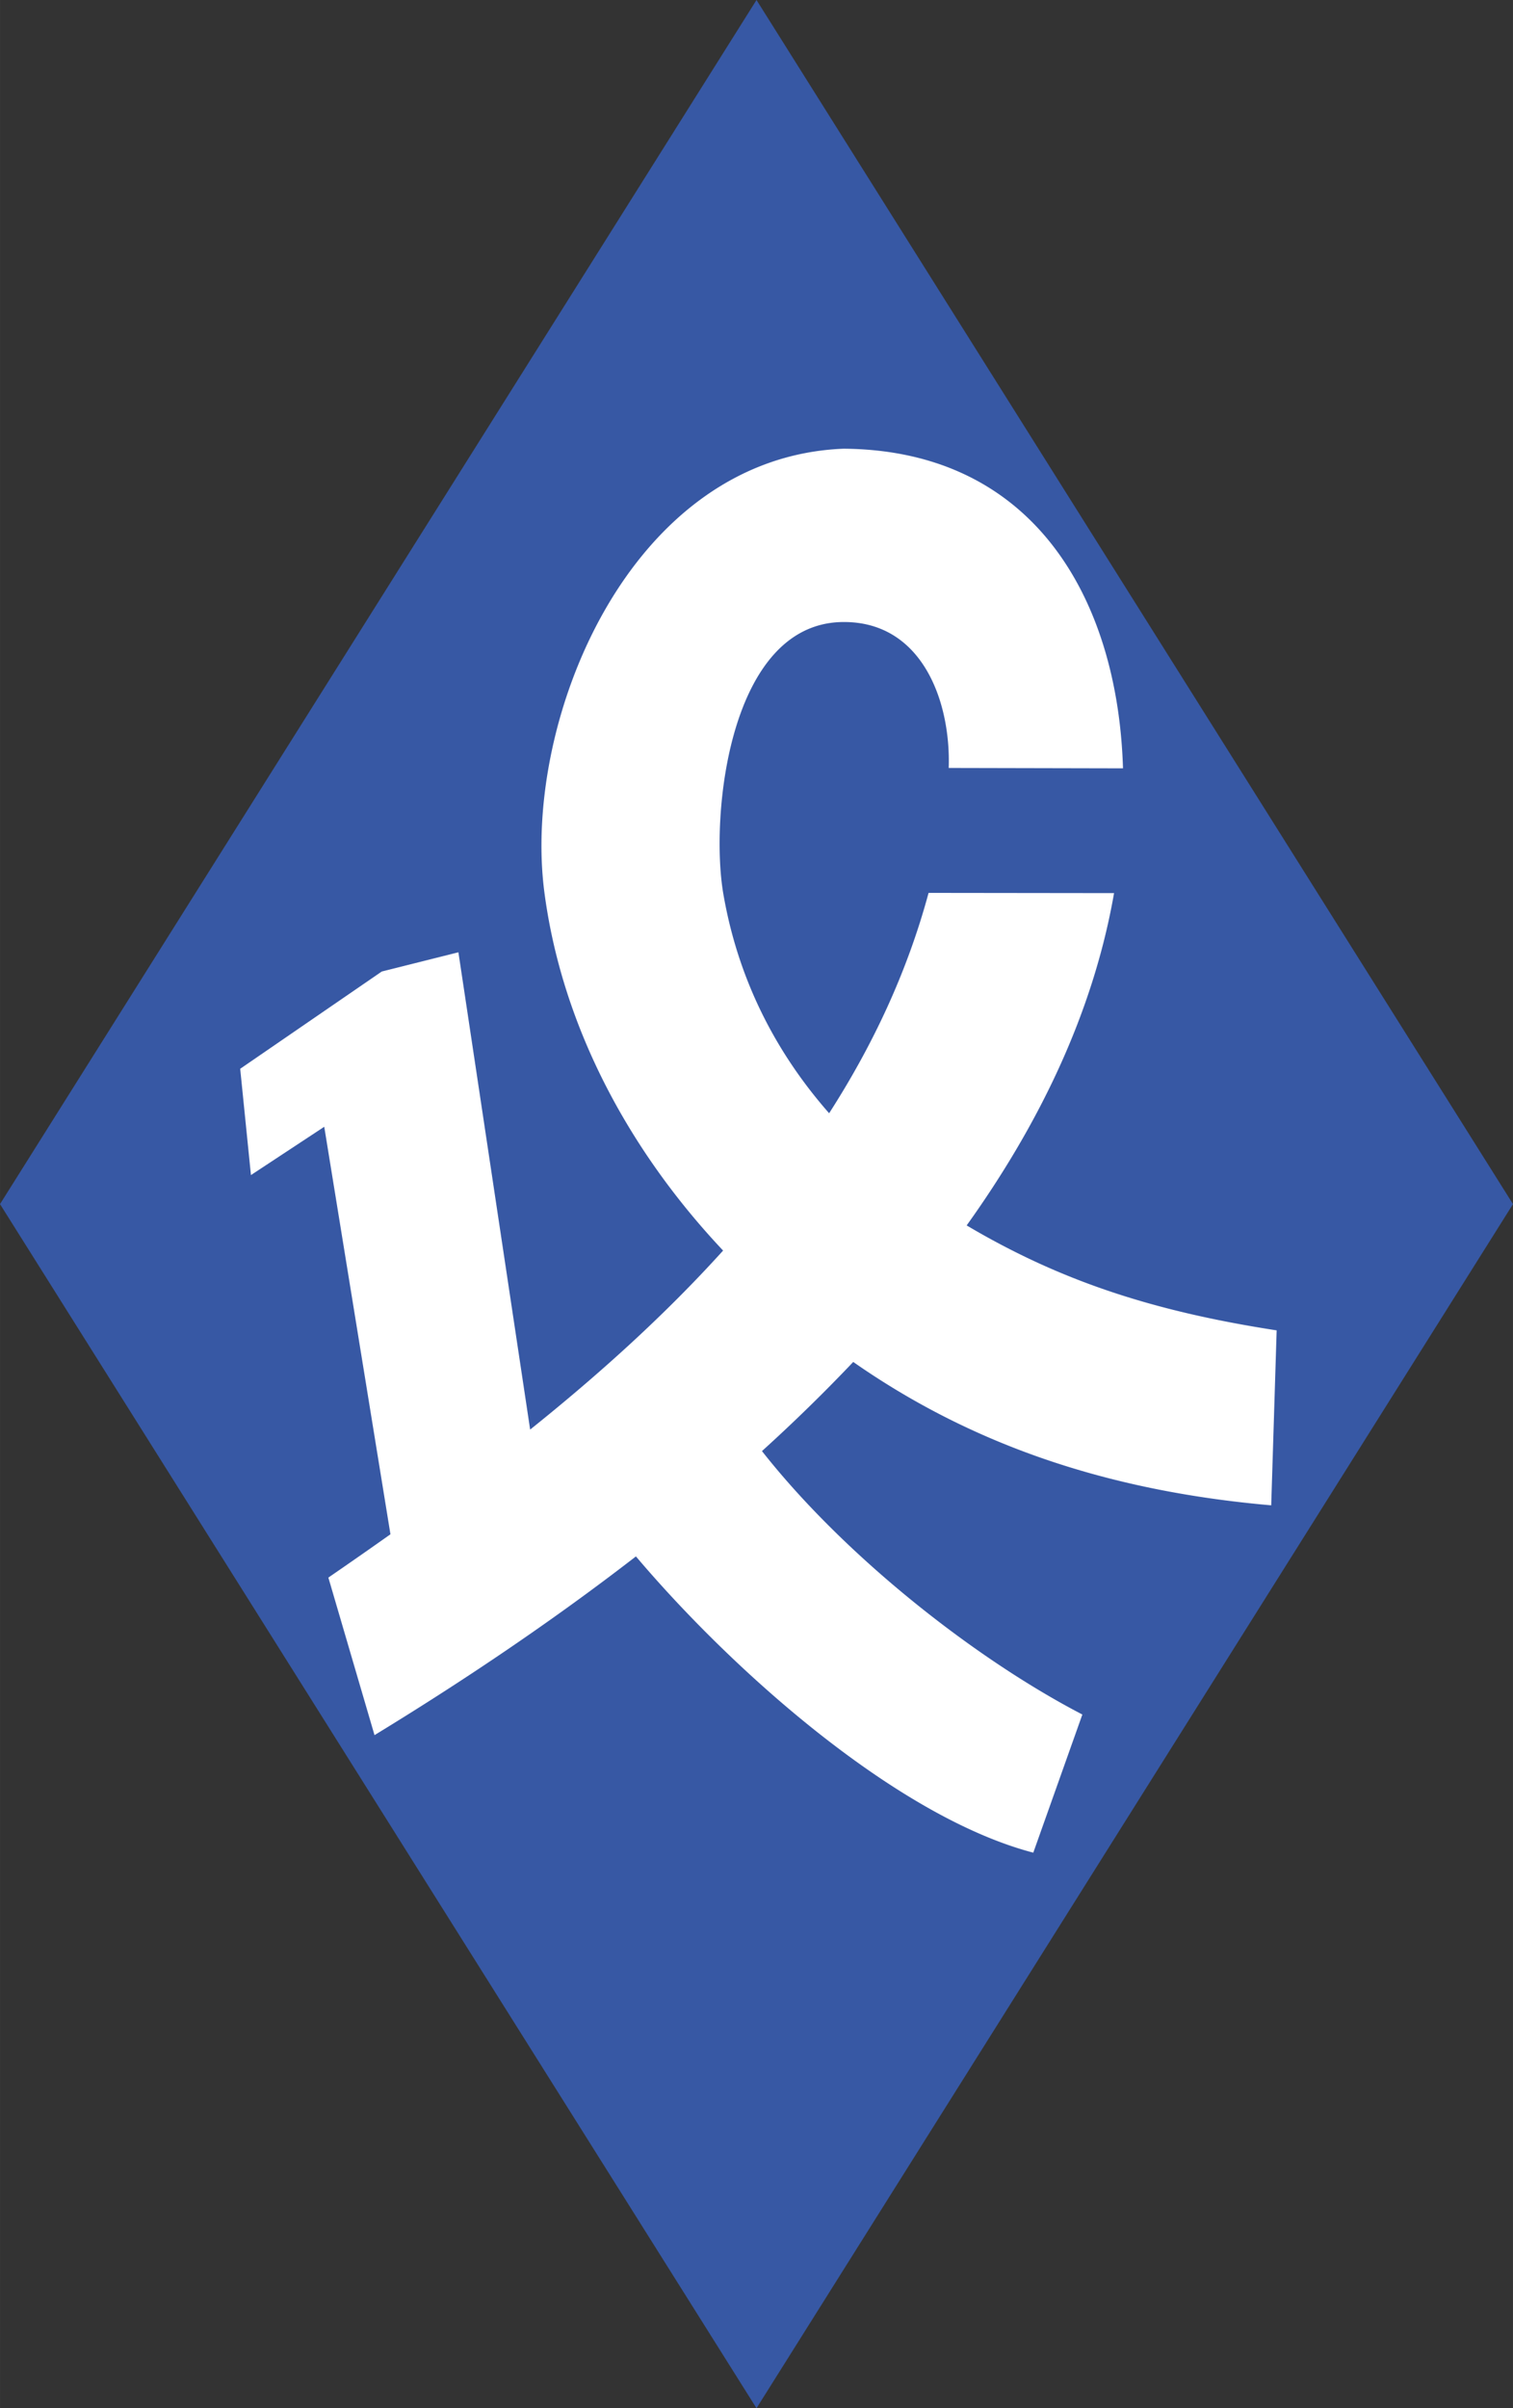
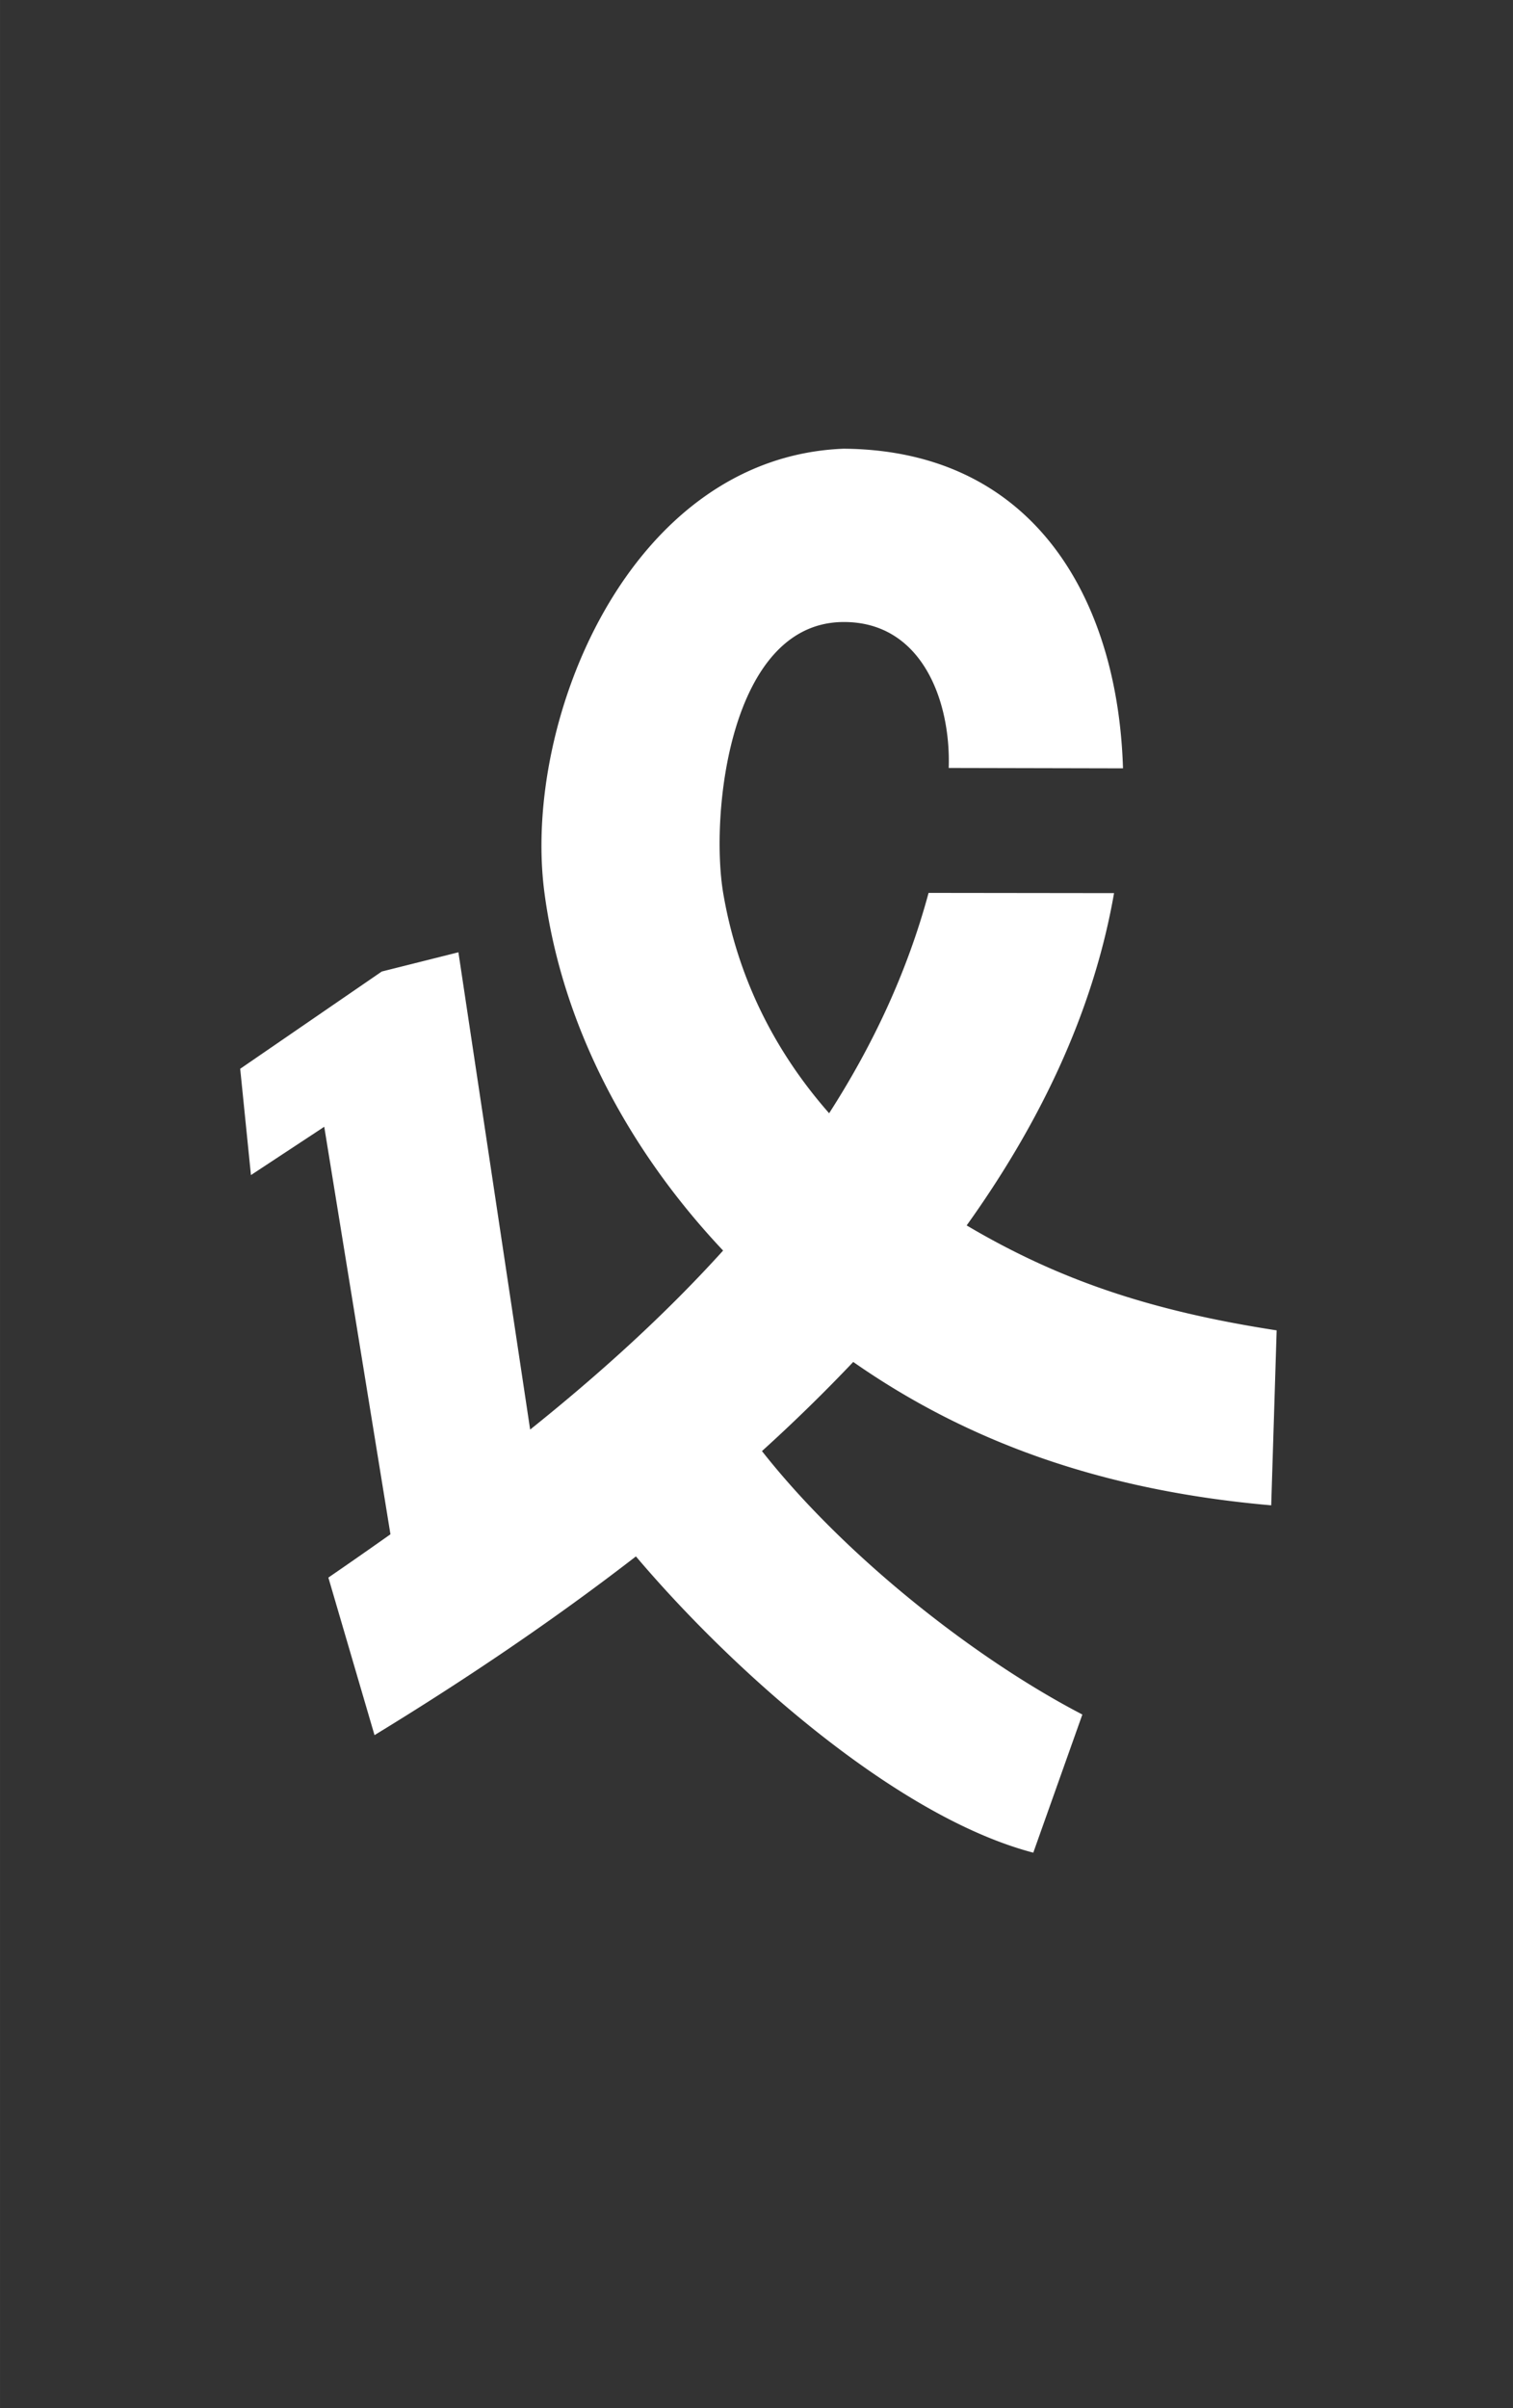
<svg xmlns="http://www.w3.org/2000/svg" width="1571" height="2500" viewBox="0 0 133.998 213.24">
  <rect x="0" y="0" width="133.998" height="213.24" fill="#333333" stroke="none" />
-   <path d="M133.998 106.62L66.999 0 0 106.62l66.999 106.62 66.999-106.62z" fill="#3758a4" />
  <path d="M99.458 68.034c-.197-6.519-1.719-12.727-4.786-17.658-3.943-6.34-10.439-10.571-19.957-10.644-19.008.743-28.483 24.154-26.503 39.27 1.526 11.647 7.302 22.684 15.829 31.732-5.219 5.775-11.07 11.029-17.089 15.851l-6.354-42.263-6.788 1.704-12.538 8.612.952 9.412 6.492-4.277 5.863 36.083a475.323 475.323 0 0 1-5.498 3.834l4.087 13.95c7.292-4.448 15.3-9.75 23.152-15.825 8.746 10.323 23.203 23.095 35.193 26.233l4.346-12.233c-9.458-4.91-21.009-13.967-28.376-23.326a149.367 149.367 0 0 0 8.083-7.892c10.125 7.065 22.014 11.388 37.019 12.695l.482-15.492c-11.167-1.721-19.306-4.471-27.455-9.293 6.453-9.011 11.211-18.854 13.054-29.424l-16.427-.02c-1.9 7.043-4.957 13.523-8.808 19.511-4.693-5.336-8.06-11.802-9.371-19.432-1.185-6.897.506-23.953 10.574-24.063C81.647 55 84.218 62.075 84.022 68l15.436.034z" fill="#fff" />
</svg>